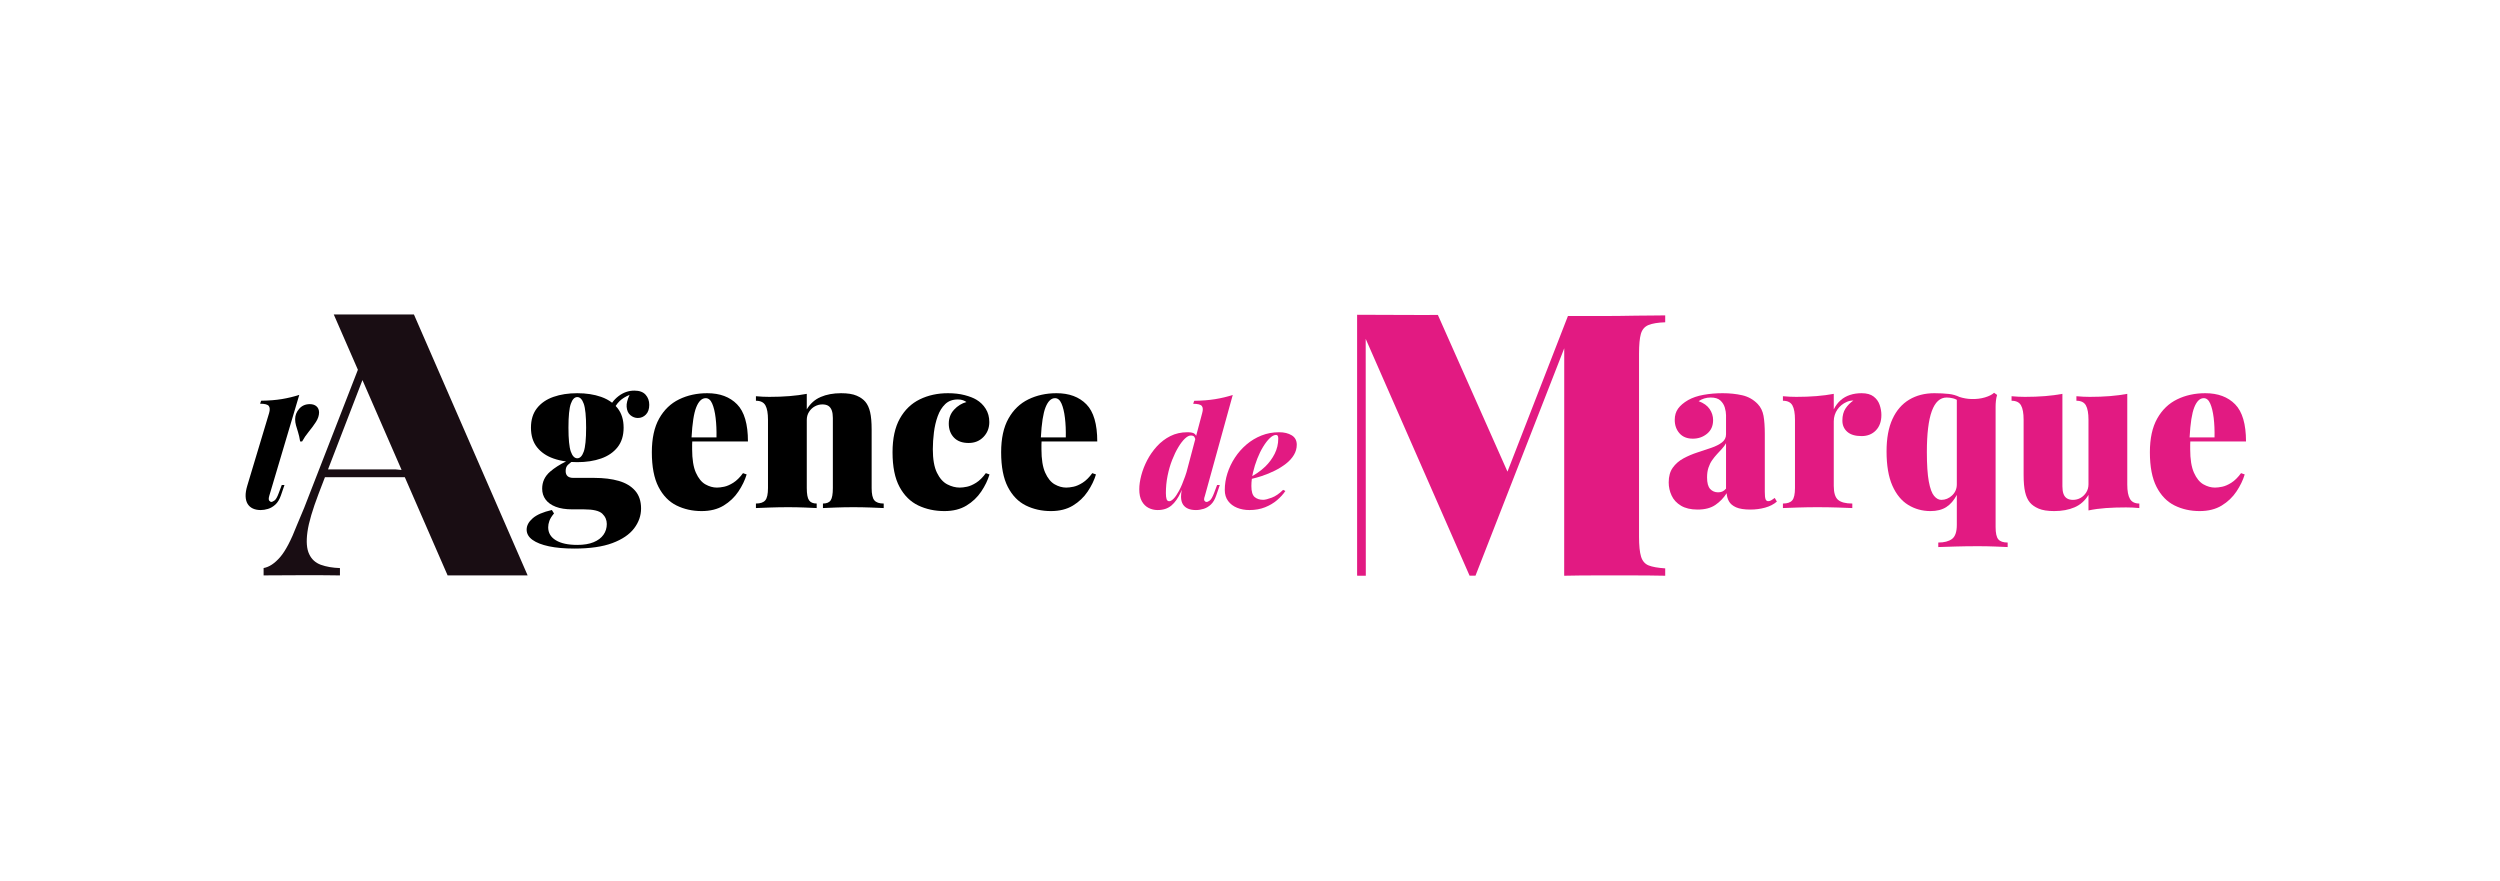
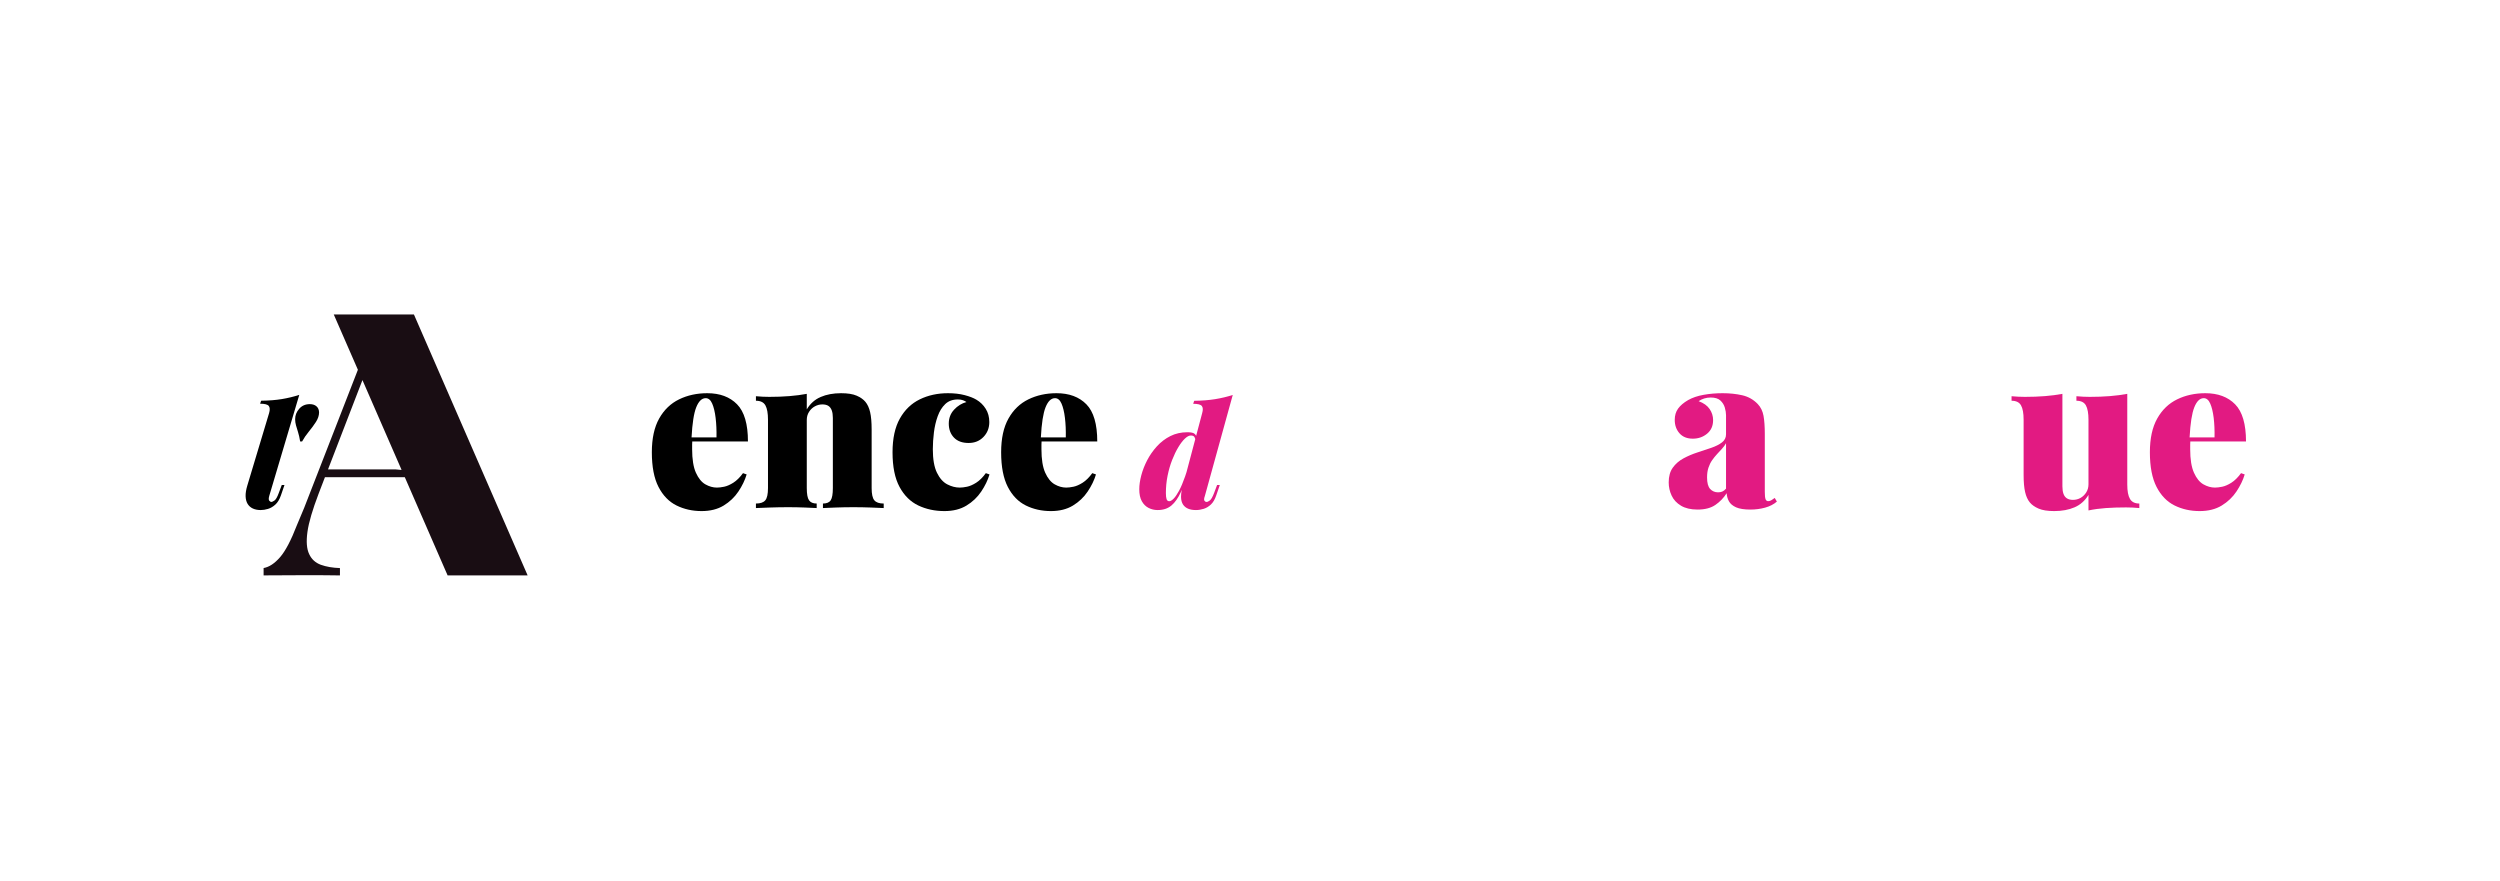
<svg xmlns="http://www.w3.org/2000/svg" xmlns:ns1="http://www.serif.com/" width="100%" height="100%" viewBox="0 0 576 203" xml:space="preserve" style="fill-rule:evenodd;clip-rule:evenodd;stroke-linejoin:round;stroke-miterlimit:2;">
  <g transform="matrix(1,0,0,1,-1310,-4.15724e-17)">
    <g id="A.marque-en-ligne" ns1:id="A.marque en ligne" transform="matrix(1,0,0,1,-0.219,4.15724e-17)">
      <rect x="1310.22" y="0" width="575.171" height="202.864" style="fill:none;" />
      <g transform="matrix(1,0,0,1,7.362,-18.206)">
        <g id="mot-complet" ns1:id="mot complet" transform="matrix(1,0,0,1,-31.736,19.11)">
          <g transform="matrix(0.393,0,0,0.393,860.533,68.061)">
            <path d="M1899.12,111.694C1898.93,112.123 1898.75,112.54 1898.57,112.947C1896.98,116.45 1895.13,119.091 1893.02,120.87C1890.91,122.649 1888.21,123.539 1884.93,123.539C1883.04,123.539 1881.28,123.122 1879.63,122.288C1877.99,121.454 1876.67,120.147 1875.67,118.368C1874.67,116.589 1874.17,114.254 1874.17,111.363C1874.17,108.916 1874.56,106.206 1875.34,103.231C1876.12,100.257 1877.27,97.296 1878.8,94.349C1880.33,91.402 1882.23,88.678 1884.51,86.176C1886.79,83.674 1889.42,81.672 1892.39,80.171C1895.37,78.67 1898.72,77.919 1902.44,77.919C1904.61,77.919 1906.04,78.267 1906.74,78.962C1907.05,79.273 1907.31,79.625 1907.51,80.02L1911.04,66.744C1911.59,64.854 1911.54,63.464 1910.87,62.574C1910.2,61.684 1908.51,61.24 1905.78,61.24L1906.36,59.488C1910.92,59.433 1915.01,59.113 1918.62,58.529C1922.24,57.945 1925.68,57.125 1928.97,56.069L1912.62,115.282C1912.12,116.672 1912.04,117.604 1912.37,118.076C1912.7,118.549 1913.12,118.785 1913.62,118.785C1914.12,118.785 1914.76,118.493 1915.54,117.909C1916.32,117.326 1917.15,115.866 1918.04,113.531L1919.79,108.861L1921.38,108.861L1919.29,114.949C1918.51,117.284 1917.47,119.063 1916.16,120.286C1914.86,121.51 1913.44,122.357 1911.91,122.83C1910.38,123.303 1908.87,123.539 1907.37,123.539C1903.81,123.539 1901.31,122.483 1899.86,120.37C1899.08,119.202 1898.68,117.687 1898.65,115.824C1898.63,114.598 1898.79,113.222 1899.12,111.694ZM1907.01,81.921C1906.87,81.464 1906.71,81.075 1906.53,80.755C1906.2,80.143 1905.48,79.838 1904.36,79.838C1903.36,79.838 1902.22,80.435 1900.94,81.631C1899.66,82.826 1898.37,84.508 1897.07,86.676C1895.76,88.845 1894.55,91.347 1893.44,94.182C1892.33,97.018 1891.44,100.09 1890.77,103.398C1890.1,106.706 1889.77,110.112 1889.77,113.614C1889.77,115.171 1889.91,116.353 1890.18,117.159C1890.46,117.965 1890.99,118.368 1891.77,118.368C1892.44,118.368 1893.26,117.896 1894.23,116.95C1895.2,116.005 1896.27,114.462 1897.44,112.322C1898.61,110.181 1899.8,107.359 1901.03,103.857C1901.31,103.058 1901.58,102.219 1901.86,101.34L1907.01,81.921Z" style="fill:rgb(226,26,130);" />
          </g>
          <g transform="matrix(0.393,0,0,0.393,860.533,68.061)">
-             <path d="M1940.17,105.227C1939.98,106.661 1939.89,108.067 1939.89,109.444C1939.89,112.669 1940.53,114.824 1941.81,115.908C1943.09,116.992 1944.76,117.534 1946.81,117.534C1947.92,117.534 1949.59,117.117 1951.82,116.283C1954.04,115.449 1956.27,113.92 1958.49,111.696L1959.82,112.363C1958.6,114.198 1956.99,115.977 1954.99,117.701C1952.98,119.425 1950.62,120.828 1947.9,121.913C1945.17,122.997 1942.12,123.539 1938.72,123.539C1936.11,123.539 1933.7,123.094 1931.51,122.205C1929.31,121.315 1927.56,119.994 1926.26,118.243C1924.95,116.492 1924.3,114.337 1924.3,111.78C1924.3,108.499 1924.81,105.247 1925.84,102.022C1926.87,98.797 1928.33,95.739 1930.22,92.848C1932.11,89.957 1934.37,87.385 1937.01,85.133C1939.65,82.882 1942.59,81.116 1945.81,79.838C1949.04,78.559 1952.48,77.919 1956.15,77.919C1959.1,77.919 1961.56,78.517 1963.53,79.713C1965.51,80.908 1966.5,82.757 1966.5,85.259C1966.5,87.371 1965.94,89.359 1964.83,91.222C1963.72,93.084 1962.19,94.78 1960.24,96.309C1958.29,97.838 1956.1,99.214 1953.65,100.437C1951.2,101.66 1948.63,102.717 1945.94,103.606C1943.99,104.248 1942.07,104.788 1940.17,105.227ZM1940.41,103.648C1941.38,103.102 1942.35,102.504 1943.31,101.855C1945.03,100.687 1946.62,99.409 1948.06,98.019C1950.29,95.85 1952.11,93.376 1953.53,90.596C1954.94,87.816 1955.65,84.814 1955.65,81.589C1955.65,80.811 1955.54,80.269 1955.32,79.963C1955.1,79.657 1954.76,79.504 1954.32,79.504C1953.21,79.504 1952,80.13 1950.69,81.38C1949.38,82.631 1948.09,84.299 1946.81,86.384C1945.53,88.469 1944.38,90.819 1943.35,93.432C1942.32,96.045 1941.49,98.728 1940.85,101.48C1940.68,102.209 1940.53,102.932 1940.41,103.648Z" style="fill:rgb(226,26,130);" />
-           </g>
+             </g>
          <g transform="matrix(0.393,0,0,0.393,889.38,68.061)">
            <path d="M2416.95,83.335C2416.9,83.966 2416.88,84.598 2416.88,85.23L2416.88,87.883C2416.88,93.778 2417.61,98.368 2419.09,101.653C2420.56,104.937 2422.41,107.211 2424.64,108.475C2426.88,109.738 2429.13,110.37 2431.4,110.37C2432.58,110.37 2433.99,110.201 2435.64,109.864C2437.28,109.528 2439.07,108.748 2441.01,107.527C2442.94,106.306 2444.84,104.432 2446.69,101.905L2448.84,102.663C2447.83,106.032 2446.2,109.38 2443.97,112.707C2441.74,116.034 2438.86,118.771 2435.32,120.918C2431.78,123.066 2427.49,124.14 2422.43,124.14C2417.04,124.14 2412.14,123.045 2407.72,120.855C2403.3,118.666 2399.78,115.044 2397.17,109.991C2394.56,104.937 2393.25,98.158 2393.25,89.651C2393.25,81.566 2394.68,74.976 2397.55,69.88C2400.41,64.785 2404.3,61.037 2409.23,58.637C2414.16,56.236 2419.66,55.036 2425.72,55.036C2433.13,55.036 2438.96,57.205 2443.22,61.542C2447.47,65.88 2449.6,73.144 2449.6,83.335L2416.95,83.335ZM2416.53,80.934L2431.15,80.934C2431.24,76.807 2431.07,72.996 2430.65,69.501C2430.22,66.006 2429.55,63.206 2428.62,61.1C2427.7,58.995 2426.43,57.942 2424.83,57.942C2422.56,57.942 2420.71,59.731 2419.28,63.311C2417.89,66.785 2416.97,72.66 2416.53,80.934Z" style="fill:rgb(226,26,130);" />
          </g>
          <g transform="matrix(0.393,0,0,0.393,889.38,68.061)">
            <path d="M2379.99,55.415L2379.99,108.601C2379.99,112.391 2380.51,115.191 2381.57,117.002C2382.62,118.813 2384.45,119.718 2387.06,119.718L2387.06,122.371C2384.45,122.119 2381.84,121.992 2379.23,121.992C2375.02,121.992 2371.1,122.119 2367.48,122.371C2363.86,122.624 2360.45,123.087 2357.25,123.761L2357.25,114.665C2355.22,118.034 2352.51,120.455 2349.1,121.929C2345.69,123.403 2341.71,124.14 2337.16,124.14C2333.28,124.14 2330.23,123.656 2328,122.687C2325.77,121.719 2324.06,120.518 2322.88,119.087C2321.62,117.571 2320.69,115.549 2320.11,113.023C2319.51,110.496 2319.22,107.085 2319.22,102.79L2319.22,70.575C2319.22,66.785 2318.72,63.985 2317.7,62.174C2316.69,60.363 2314.84,59.458 2312.15,59.458L2312.15,56.805C2314.84,57.057 2317.45,57.184 2319.98,57.184C2324.19,57.184 2328.13,57.036 2331.79,56.742C2335.45,56.447 2338.84,56.005 2341.96,55.415L2341.96,109.612C2341.96,111.38 2342.17,112.854 2342.59,114.033C2343.01,115.212 2343.69,116.097 2344.61,116.686C2345.54,117.276 2346.72,117.571 2348.15,117.571C2349.75,117.571 2351.22,117.192 2352.57,116.434C2353.92,115.676 2355.04,114.602 2355.92,113.212C2356.8,111.823 2357.25,110.243 2357.25,108.475L2357.25,70.575C2357.25,66.785 2356.74,63.985 2355.73,62.174C2354.72,60.363 2352.87,59.458 2350.17,59.458L2350.17,56.805C2352.87,57.057 2355.48,57.184 2358,57.184C2362.22,57.184 2366.15,57.036 2369.82,56.742C2373.48,56.447 2376.87,56.005 2379.99,55.415Z" style="fill:rgb(226,26,130);" />
          </g>
          <g transform="matrix(0.393,0,0,0.393,889.38,68.061)">
-             <path d="M2280.06,114.665C2278.37,117.865 2276.31,120.245 2273.87,121.803C2271.43,123.361 2268.35,124.14 2264.64,124.14C2259.84,124.14 2255.49,122.94 2251.57,120.539C2247.65,118.139 2244.56,114.37 2242.28,109.233C2240.01,104.095 2238.87,97.4 2238.87,89.146C2238.87,81.482 2240.03,75.144 2242.35,70.133C2244.66,65.122 2247.93,61.353 2252.14,58.826C2256.35,56.299 2261.28,55.036 2266.92,55.036C2269.95,55.036 2272.79,55.184 2275.45,55.478C2277.6,55.718 2279.66,56.304 2281.62,57.238C2283.9,57.976 2286.22,58.379 2288.59,58.447C2291.49,58.531 2294.14,58.215 2296.54,57.5C2298.94,56.784 2300.73,55.878 2301.91,54.783L2303.68,56.047C2303.35,57.142 2303.11,58.279 2302.99,59.458C2302.86,60.637 2302.8,61.816 2302.8,62.995L2302.8,133.489C2302.8,137.026 2303.32,139.426 2304.38,140.69C2305.43,141.953 2307.26,142.584 2309.87,142.584L2309.87,145.237C2308.19,145.153 2305.72,145.048 2302.48,144.922C2299.24,144.795 2295.89,144.732 2292.44,144.732C2287.81,144.732 2283.36,144.795 2279.11,144.922C2274.86,145.048 2271.55,145.153 2269.19,145.237L2269.19,142.584C2272.65,142.584 2275.32,141.89 2277.22,140.5C2279.11,139.11 2280.06,136.352 2280.06,132.225L2280.06,114.665ZM2280.06,58.913C2279.38,58.539 2278.66,58.257 2277.91,58.068C2276.56,57.731 2275.3,57.563 2274.12,57.563C2270.24,57.563 2267.34,60.216 2265.4,65.522C2263.47,70.828 2262.5,78.829 2262.5,89.525C2262.5,96.936 2262.88,102.685 2263.63,106.769C2264.39,110.854 2265.42,113.675 2266.73,115.234C2268.03,116.792 2269.45,117.571 2270.96,117.571C2273.32,117.571 2275.43,116.707 2277.28,114.981C2279.13,113.254 2280.06,111.086 2280.06,108.475L2280.06,58.913Z" style="fill:rgb(226,26,130);" />
-           </g>
+             </g>
          <g transform="matrix(0.393,0,0,0.393,889.38,68.061)">
-             <path d="M2224.22,55.036C2227.25,55.036 2229.61,55.689 2231.29,56.994C2232.98,58.3 2234.16,59.942 2234.83,61.921C2235.5,63.9 2235.84,65.859 2235.84,67.796C2235.84,71.586 2234.77,74.597 2232.62,76.828C2230.47,79.06 2227.67,80.176 2224.22,80.176C2220.51,80.176 2217.71,79.334 2215.82,77.65C2213.92,75.965 2212.97,73.775 2212.97,71.08C2212.97,68.217 2213.59,65.859 2214.81,64.006C2216.03,62.153 2217.57,60.595 2219.42,59.331C2217.9,59.331 2216.55,59.626 2215.38,60.216C2214.36,60.637 2213.4,61.226 2212.47,61.984C2211.54,62.742 2210.74,63.606 2210.07,64.574C2209.39,65.543 2208.87,66.617 2208.49,67.796C2208.11,68.975 2207.92,70.196 2207.92,71.459L2207.92,109.359C2207.92,113.402 2208.76,116.139 2210.45,117.571C2212.13,119.002 2214.91,119.718 2218.79,119.718L2218.79,122.371C2216.85,122.287 2213.96,122.182 2210.13,122.055C2206.3,121.929 2202.36,121.866 2198.32,121.866C2194.53,121.866 2190.7,121.929 2186.82,122.055C2182.95,122.182 2180.04,122.287 2178.11,122.371L2178.11,119.718C2180.72,119.718 2182.55,119.087 2183.6,117.823C2184.66,116.56 2185.18,114.16 2185.18,110.622L2185.18,70.575C2185.18,66.785 2184.68,63.985 2183.67,62.174C2182.66,60.363 2180.8,59.458 2178.11,59.458L2178.11,56.805C2180.8,57.057 2183.41,57.184 2185.94,57.184C2190.15,57.184 2194.09,57.036 2197.75,56.742C2201.41,56.447 2204.8,56.005 2207.92,55.415L2207.92,64.511C2209.02,62.321 2210.36,60.532 2211.96,59.142C2213.56,57.752 2215.4,56.721 2217.46,56.047C2219.52,55.373 2221.78,55.036 2224.22,55.036Z" style="fill:rgb(226,26,130);" />
-           </g>
+             </g>
          <g transform="matrix(0.393,0,0,0.393,889.38,68.061)">
            <path d="M2128.08,123.256C2124.12,123.256 2120.88,122.498 2118.35,120.982C2115.82,119.466 2113.99,117.486 2112.86,115.044C2111.72,112.602 2111.15,110.033 2111.15,107.338C2111.15,103.8 2111.95,100.916 2113.55,98.684C2115.15,96.452 2117.24,94.641 2119.8,93.252C2122.37,91.862 2125.09,90.704 2127.95,89.778C2130.82,88.851 2133.53,87.946 2136.1,87.061C2138.67,86.177 2140.76,85.124 2142.36,83.903C2143.95,82.682 2144.76,81.103 2144.76,79.166L2144.76,67.922C2144.76,66.574 2144.52,65.101 2144.06,63.5C2143.6,61.9 2142.73,60.511 2141.47,59.331C2140.21,58.152 2138.31,57.563 2135.79,57.563C2134.44,57.563 2133.15,57.752 2131.93,58.131C2130.71,58.51 2129.64,59.037 2128.71,59.71C2131.66,60.805 2133.81,62.342 2135.15,64.322C2136.5,66.301 2137.18,68.469 2137.18,70.828C2137.18,74.197 2136,76.85 2133.64,78.787C2131.28,80.724 2128.5,81.692 2125.3,81.692C2121.93,81.692 2119.32,80.639 2117.47,78.534C2115.62,76.428 2114.69,73.818 2114.69,70.701C2114.69,68.09 2115.34,65.88 2116.65,64.069C2117.95,62.258 2119.91,60.595 2122.52,59.079C2125.05,57.647 2128.08,56.615 2131.62,55.984C2135.15,55.352 2138.86,55.036 2142.73,55.036C2146.86,55.036 2150.69,55.436 2154.23,56.236C2157.77,57.036 2160.8,58.742 2163.33,61.353C2165.1,63.206 2166.23,65.522 2166.74,68.301C2167.24,71.08 2167.49,74.66 2167.49,79.039L2167.49,112.896C2167.49,115.002 2167.64,116.434 2167.94,117.192C2168.23,117.95 2168.76,118.329 2169.52,118.329C2170.19,118.329 2170.84,118.118 2171.47,117.697C2172.11,117.276 2172.72,116.855 2173.31,116.434L2174.57,118.581C2172.72,120.182 2170.42,121.361 2167.68,122.119C2164.95,122.877 2162.06,123.256 2159.03,123.256C2155.41,123.256 2152.61,122.813 2150.63,121.929C2148.65,121.045 2147.26,119.866 2146.46,118.392C2145.66,116.918 2145.22,115.339 2145.13,113.654C2143.37,116.434 2141.16,118.729 2138.5,120.539C2135.85,122.35 2132.38,123.256 2128.08,123.256ZM2140.08,113.149C2141.01,113.149 2141.83,113.002 2142.54,112.707C2143.26,112.412 2144,111.844 2144.76,111.001L2144.76,84.345C2144.17,85.44 2143.39,86.514 2142.42,87.567L2139.45,90.788C2138.44,91.883 2137.49,93.062 2136.61,94.326C2135.72,95.589 2135.01,97.042 2134.46,98.684C2133.91,100.326 2133.64,102.242 2133.64,104.432C2133.64,107.633 2134.25,109.885 2135.47,111.191C2136.69,112.496 2138.23,113.149 2140.08,113.149Z" style="fill:rgb(226,26,130);" />
          </g>
          <g transform="matrix(0.393,0,0,0.393,842.243,68.061)">
            <path d="M1439.86,66.202C1439.86,68.094 1439.24,69.986 1438.02,71.878C1436.8,73.77 1435.4,75.661 1433.85,77.553C1432.29,79.445 1430.98,81.364 1429.92,83.312L1428.76,83.312C1428.42,81.197 1428.02,79.403 1427.55,77.929C1427.07,76.454 1426.67,75.119 1426.34,73.923C1426,72.726 1425.83,71.516 1425.83,70.292C1425.83,68.011 1426.63,65.966 1428.21,64.158C1429.8,62.349 1431.87,61.445 1434.43,61.445C1436.04,61.445 1437.34,61.862 1438.31,62.697C1439.29,63.532 1439.8,64.7 1439.86,66.202Z" />
          </g>
          <g transform="matrix(0.393,0,0,0.393,860.533,68.061)">
            <path d="M1612.1,83.335C1612.06,83.966 1612.03,84.598 1612.03,85.23L1612.03,87.883C1612.03,93.778 1612.77,98.368 1614.24,101.653C1615.72,104.937 1617.57,107.211 1619.8,108.475C1622.03,109.738 1624.29,110.37 1626.56,110.37C1627.74,110.37 1629.15,110.201 1630.79,109.864C1632.43,109.528 1634.22,108.748 1636.16,107.527C1638.1,106.306 1639.99,104.432 1641.85,101.905L1643.99,102.663C1642.98,106.032 1641.36,109.38 1639.13,112.707C1636.9,116.034 1634.01,118.771 1630.48,120.918C1626.94,123.066 1622.64,124.14 1617.59,124.14C1612.2,124.14 1607.3,123.045 1602.87,120.855C1598.45,118.666 1594.93,115.044 1592.32,109.991C1589.71,104.937 1588.41,98.158 1588.41,89.651C1588.41,81.566 1589.84,74.976 1592.7,69.88C1595.57,64.785 1599.46,61.037 1604.39,58.637C1609.32,56.236 1614.81,55.036 1620.88,55.036C1628.29,55.036 1634.12,57.205 1638.37,61.542C1642.63,65.88 1644.75,73.144 1644.75,83.335L1612.1,83.335ZM1611.69,80.934L1626.31,80.934C1626.39,76.807 1626.22,72.996 1625.8,69.501C1625.38,66.006 1624.71,63.206 1623.78,61.1C1622.86,58.995 1621.59,57.942 1619.99,57.942C1617.72,57.942 1615.86,59.731 1614.43,63.311C1613.04,66.785 1612.13,72.66 1611.69,80.934Z" />
          </g>
          <g transform="matrix(0.393,0,0,0.393,860.533,68.061)">
            <path d="M1816.89,83.335C1816.84,83.966 1816.82,84.598 1816.82,85.23L1816.82,87.883C1816.82,93.778 1817.55,98.368 1819.03,101.653C1820.5,104.937 1822.36,107.211 1824.59,108.475C1826.82,109.738 1829.07,110.37 1831.35,110.37C1832.52,110.37 1833.93,110.201 1835.58,109.864C1837.22,109.528 1839.01,108.748 1840.95,107.527C1842.88,106.306 1844.78,104.432 1846.63,101.905L1848.78,102.663C1847.77,106.032 1846.15,109.38 1843.91,112.707C1841.68,116.034 1838.8,118.771 1835.26,120.918C1831.72,123.066 1827.43,124.14 1822.38,124.14C1816.99,124.14 1812.08,123.045 1807.66,120.855C1803.24,118.666 1799.72,115.044 1797.11,109.991C1794.5,104.937 1793.19,98.158 1793.19,89.651C1793.19,81.566 1794.62,74.976 1797.49,69.88C1800.35,64.785 1804.25,61.037 1809.17,58.637C1814.1,56.236 1819.6,55.036 1825.66,55.036C1833.07,55.036 1838.9,57.205 1843.16,61.542C1847.41,65.88 1849.54,73.144 1849.54,83.335L1816.89,83.335ZM1816.48,80.934L1831.09,80.934C1831.18,76.807 1831.01,72.996 1830.59,69.501C1830.17,66.006 1829.49,63.206 1828.57,61.1C1827.64,58.995 1826.38,57.942 1824.78,57.942C1822.5,57.942 1820.65,59.731 1819.22,63.311C1817.83,66.785 1816.91,72.66 1816.48,80.934Z" />
          </g>
          <g transform="matrix(0.393,0,0,0.393,860.533,68.061)">
            <path d="M1699.33,55.036C1703.2,55.036 1706.26,55.52 1708.49,56.489C1710.72,57.457 1712.42,58.658 1713.6,60.089C1714.87,61.605 1715.79,63.627 1716.38,66.153C1716.97,68.68 1717.27,72.091 1717.27,76.386L1717.27,110.622C1717.27,114.16 1717.79,116.56 1718.85,117.823C1719.9,119.087 1721.73,119.718 1724.34,119.718L1724.34,122.371C1722.66,122.287 1720.11,122.182 1716.7,122.055C1713.29,121.929 1709.94,121.866 1706.65,121.866C1703.12,121.866 1699.66,121.929 1696.3,122.055C1692.93,122.182 1690.4,122.287 1688.72,122.371L1688.72,119.718C1690.91,119.718 1692.42,119.087 1693.26,117.823C1694.11,116.56 1694.53,114.16 1694.53,110.622L1694.53,69.564C1694.53,67.796 1694.32,66.322 1693.9,65.143C1693.47,63.964 1692.82,63.079 1691.94,62.49C1691.05,61.9 1689.85,61.605 1688.34,61.605C1686.82,61.605 1685.37,61.984 1683.98,62.742C1682.59,63.5 1681.45,64.574 1680.57,65.964C1679.68,67.354 1679.24,68.933 1679.24,70.701L1679.24,110.622C1679.24,114.16 1679.68,116.56 1680.57,117.823C1681.45,119.087 1682.95,119.718 1685.05,119.718L1685.05,122.371C1683.45,122.287 1681.09,122.182 1677.98,122.055C1674.86,121.929 1671.66,121.866 1668.38,121.866C1664.84,121.866 1661.26,121.929 1657.64,122.055C1654.02,122.182 1651.28,122.287 1649.43,122.371L1649.43,119.718C1652.04,119.718 1653.87,119.087 1654.92,117.823C1655.98,116.56 1656.5,114.16 1656.5,110.622L1656.5,70.575C1656.5,66.785 1656,63.985 1654.99,62.174C1653.97,60.363 1652.12,59.458 1649.43,59.458L1649.43,56.805C1652.12,57.057 1654.73,57.184 1657.26,57.184C1661.47,57.184 1665.41,57.036 1669.07,56.742C1672.74,56.447 1676.12,56.005 1679.24,55.415L1679.24,64.511C1681.26,61.142 1683.98,58.721 1687.39,57.247C1690.8,55.773 1694.78,55.036 1699.33,55.036Z" />
          </g>
          <g transform="matrix(0.393,0,0,0.393,860.533,68.061)">
            <path d="M1761.99,55.036C1765.69,55.036 1768.98,55.415 1771.84,56.173C1774.71,56.931 1776.98,57.815 1778.66,58.826C1780.94,60.174 1782.77,61.963 1784.16,64.195C1785.55,66.427 1786.25,69.017 1786.25,71.965C1786.25,75.418 1785.11,78.323 1782.83,80.682C1780.56,83.04 1777.65,84.219 1774.12,84.219C1770.41,84.219 1767.55,83.166 1765.53,81.061C1763.51,78.955 1762.49,76.218 1762.49,72.849C1762.49,69.649 1763.53,66.932 1765.59,64.701C1767.65,62.469 1770.07,60.974 1772.85,60.216C1772.26,59.795 1771.57,59.437 1770.77,59.142C1769.97,58.847 1768.98,58.7 1767.8,58.7C1764.77,58.7 1762.31,59.605 1760.41,61.416C1758.52,63.227 1757.04,65.606 1755.99,68.554C1754.93,71.501 1754.2,74.66 1753.78,78.029C1753.36,81.397 1753.14,84.682 1753.14,87.883C1753.14,93.778 1753.95,98.368 1755.55,101.653C1757.15,104.937 1759.17,107.211 1761.61,108.475C1764.05,109.738 1766.5,110.37 1768.94,110.37C1770.12,110.37 1771.53,110.201 1773.17,109.864C1774.81,109.528 1776.6,108.748 1778.54,107.527C1780.48,106.306 1782.37,104.432 1784.22,101.905L1786.37,102.663C1785.36,106.032 1783.74,109.38 1781.51,112.707C1779.28,116.034 1776.39,118.771 1772.85,120.918C1769.32,123.066 1765.02,124.14 1759.97,124.14C1754.33,124.14 1749.21,123.045 1744.62,120.855C1740.03,118.666 1736.36,115.044 1733.63,109.991C1730.89,104.937 1729.52,98.158 1729.52,89.651C1729.52,81.566 1730.95,74.976 1733.82,69.88C1736.68,64.785 1740.58,61.037 1745.5,58.637C1750.43,56.236 1755.92,55.036 1761.99,55.036Z" />
          </g>
          <g transform="matrix(0.393,0,0,0.393,860.533,68.061)">
-             <path d="M1541.21,95.35C1540.58,95.827 1539.93,96.37 1539.27,96.978C1538.34,97.821 1537.88,99.042 1537.88,100.642C1537.88,103.337 1539.39,104.685 1542.42,104.685L1554.68,104.685C1560.15,104.685 1564.93,105.274 1569.02,106.453C1573.1,107.633 1576.3,109.549 1578.62,112.202C1580.93,114.855 1582.09,118.329 1582.09,122.624C1582.09,126.835 1580.72,130.73 1577.99,134.31C1575.25,137.889 1571.02,140.753 1565.29,142.9C1559.56,145.048 1552.11,146.122 1542.93,146.122C1537.2,146.122 1532.25,145.68 1528.08,144.795C1523.91,143.911 1520.69,142.648 1518.42,141.005C1516.15,139.363 1515.01,137.363 1515.01,135.005C1515.01,132.646 1516.19,130.436 1518.55,128.372C1520.9,126.309 1524.65,124.687 1529.79,123.508L1531.05,125.53C1529.7,127.13 1528.8,128.583 1528.34,129.888C1527.87,131.194 1527.64,132.436 1527.64,133.615C1527.64,136.9 1529.14,139.447 1532.13,141.258C1535.12,143.069 1539.31,143.974 1544.7,143.974C1548.49,143.974 1551.67,143.448 1554.24,142.395C1556.8,141.342 1558.74,139.889 1560.05,138.037C1561.35,136.184 1562,134.078 1562,131.72C1562,129.362 1561.12,127.34 1559.35,125.656C1557.58,123.972 1554,123.129 1548.61,123.129L1541.79,123.129C1537.92,123.129 1534.67,122.624 1532.06,121.613C1529.45,120.603 1527.47,119.192 1526.13,117.381C1524.78,115.57 1524.11,113.444 1524.11,111.001C1524.11,107.043 1525.66,103.716 1528.78,101.021C1531.31,98.835 1534.42,96.842 1538.11,95.043C1535.48,94.69 1533.02,94.114 1530.74,93.315C1526.65,91.883 1523.43,89.672 1521.07,86.682C1518.71,83.693 1517.54,79.881 1517.54,75.249C1517.54,70.617 1518.71,66.806 1521.07,63.816C1523.43,60.826 1526.65,58.616 1530.74,57.184C1534.82,55.752 1539.48,55.036 1544.7,55.036C1549.92,55.036 1554.57,55.752 1558.66,57.184C1561.12,58.048 1563.27,59.195 1565.11,60.626C1566.17,59.146 1567.43,57.851 1568.89,56.742C1571.71,54.594 1574.81,53.52 1578.17,53.52C1581.12,53.52 1583.31,54.32 1584.74,55.92C1586.18,57.521 1586.89,59.5 1586.89,61.858C1586.89,64.3 1586.24,66.195 1584.93,67.543C1583.63,68.891 1582.05,69.564 1580.2,69.564C1578.6,69.564 1577.14,69.017 1575.84,67.922C1574.53,66.827 1573.8,65.185 1573.63,62.995C1573.48,61.105 1574.06,58.775 1575.36,56.006C1572.96,57.01 1571.04,58.203 1569.58,59.584C1568.72,60.405 1567.92,61.381 1567.19,62.513C1567.59,62.929 1567.96,63.364 1568.32,63.816C1570.68,66.806 1571.86,70.617 1571.86,75.249C1571.86,79.881 1570.68,83.693 1568.32,86.682C1565.96,89.672 1562.74,91.883 1558.66,93.315C1554.57,94.747 1549.92,95.462 1544.7,95.462C1543.5,95.462 1542.34,95.425 1541.21,95.35ZM1544.7,93.189C1546.3,93.189 1547.56,91.883 1548.49,89.272C1549.41,86.661 1549.88,81.987 1549.88,75.249C1549.88,68.512 1549.41,63.837 1548.49,61.226C1547.56,58.616 1546.3,57.31 1544.7,57.31C1543.1,57.31 1541.83,58.616 1540.91,61.226C1539.98,63.837 1539.52,68.512 1539.52,75.249C1539.52,81.987 1539.98,86.661 1540.91,89.272C1541.83,91.883 1543.1,93.189 1544.7,93.189Z" />
-           </g>
+             </g>
          <g id="A-super-modif2" ns1:id="A super modif2" transform="matrix(3.389,0,0,3.386,-5633.73,-2674.39)">
            <path d="M2074.08,828.723L2074.08,828.223C2074.46,828.156 2074.83,827.91 2075.2,827.484C2075.57,827.058 2075.95,826.327 2076.35,825.292L2076.84,824.122L2080.49,814.731L2078.85,810.969L2084.3,810.969L2092.03,828.724L2086.59,828.724L2083.68,822.042L2078.25,822.042L2077.82,823.164C2077.41,824.244 2077.15,825.113 2077.06,825.769C2076.97,826.426 2077.01,826.929 2077.18,827.278C2077.34,827.627 2077.61,827.868 2077.97,828.001C2078.34,828.134 2078.77,828.209 2079.27,828.225L2079.27,828.724C2079.25,828.723 2079.22,828.722 2079.2,828.721L2079.2,828.724C2078.77,828.7 2074.16,828.714 2074.08,828.723ZM2080.8,815.433L2078.46,821.509L2083.41,821.509L2083.05,821.543L2083.46,821.543L2080.8,815.433Z" style="fill:rgb(25,13,19);" />
          </g>
          <g transform="matrix(0.393,0,0,0.393,842.243,68.061)">
            <path d="M1410.64,115.277C1410.26,116.613 1410.26,117.531 1410.64,118.031C1411.03,118.532 1411.48,118.783 1411.98,118.783C1412.26,118.783 1412.81,118.518 1413.65,117.99C1414.48,117.461 1415.35,115.973 1416.24,113.525L1417.99,108.851L1419.58,108.851L1417.49,114.943C1416.65,117.336 1415.56,119.144 1414.19,120.368C1412.83,121.592 1411.39,122.427 1409.89,122.872C1408.39,123.317 1406.97,123.54 1405.64,123.54C1403.86,123.54 1402.31,123.234 1401.01,122.622C1399.7,122.01 1398.68,121.105 1397.96,119.909C1397.24,118.713 1396.85,117.225 1396.79,115.444C1396.73,113.664 1397.07,111.577 1397.79,109.185L1410.56,66.703C1411.12,64.811 1411.06,63.42 1410.39,62.53C1409.73,61.64 1408.03,61.195 1405.3,61.195L1405.89,59.442C1410.45,59.386 1414.5,59.067 1418.03,58.482C1421.56,57.898 1424.97,57.077 1428.25,56.02L1410.64,115.277Z" />
          </g>
          <g id="simple" transform="matrix(1.286,0,0,1.286,-1034.31,-1087.19)">
-             <path d="M2122.32,907.101L2106.42,947.839L2105.36,947.839L2086.75,905.413L2086.77,947.851C2082.01,947.851 2088.02,947.839 2085.21,947.839L2085.21,901.095C2089.59,901.095 2097.79,901.167 2099.68,901.123L2112.15,929.198L2122.98,901.321L2128.72,901.321C2130.92,901.321 2133.08,901.299 2135.19,901.255C2137.3,901.211 2139.04,901.25 2140.41,901.206L2140.41,902.443C2139.09,902.487 2138.09,902.652 2137.4,902.938C2136.72,903.224 2136.27,903.752 2136.05,904.522C2135.83,905.292 2135.72,906.491 2135.72,908.119L2135.72,940.855C2135.72,942.439 2135.84,943.627 2136.08,944.419C2136.32,945.211 2136.78,945.739 2137.44,946.003C2138.1,946.267 2139.09,946.443 2140.41,946.531L2140.41,947.851C2139.04,947.763 2123.59,947.763 2122.31,947.851L2122.32,907.101Z" style="fill:rgb(226,26,130);" />
-           </g>
+             </g>
        </g>
        <g id="Nom" transform="matrix(1,0,0,0.996,304.889,-450.535)">
          <g id="version-L" ns1:id="version L">                    </g>
          <g transform="matrix(1,0,0,1.004,-319.307,174.086)">
            <g id="de-Marque" ns1:id="de Marque">
              <path d="M1337.99,397.63L1356.61,348.462" style="fill:none;" />
            </g>
          </g>
        </g>
      </g>
    </g>
  </g>
</svg>